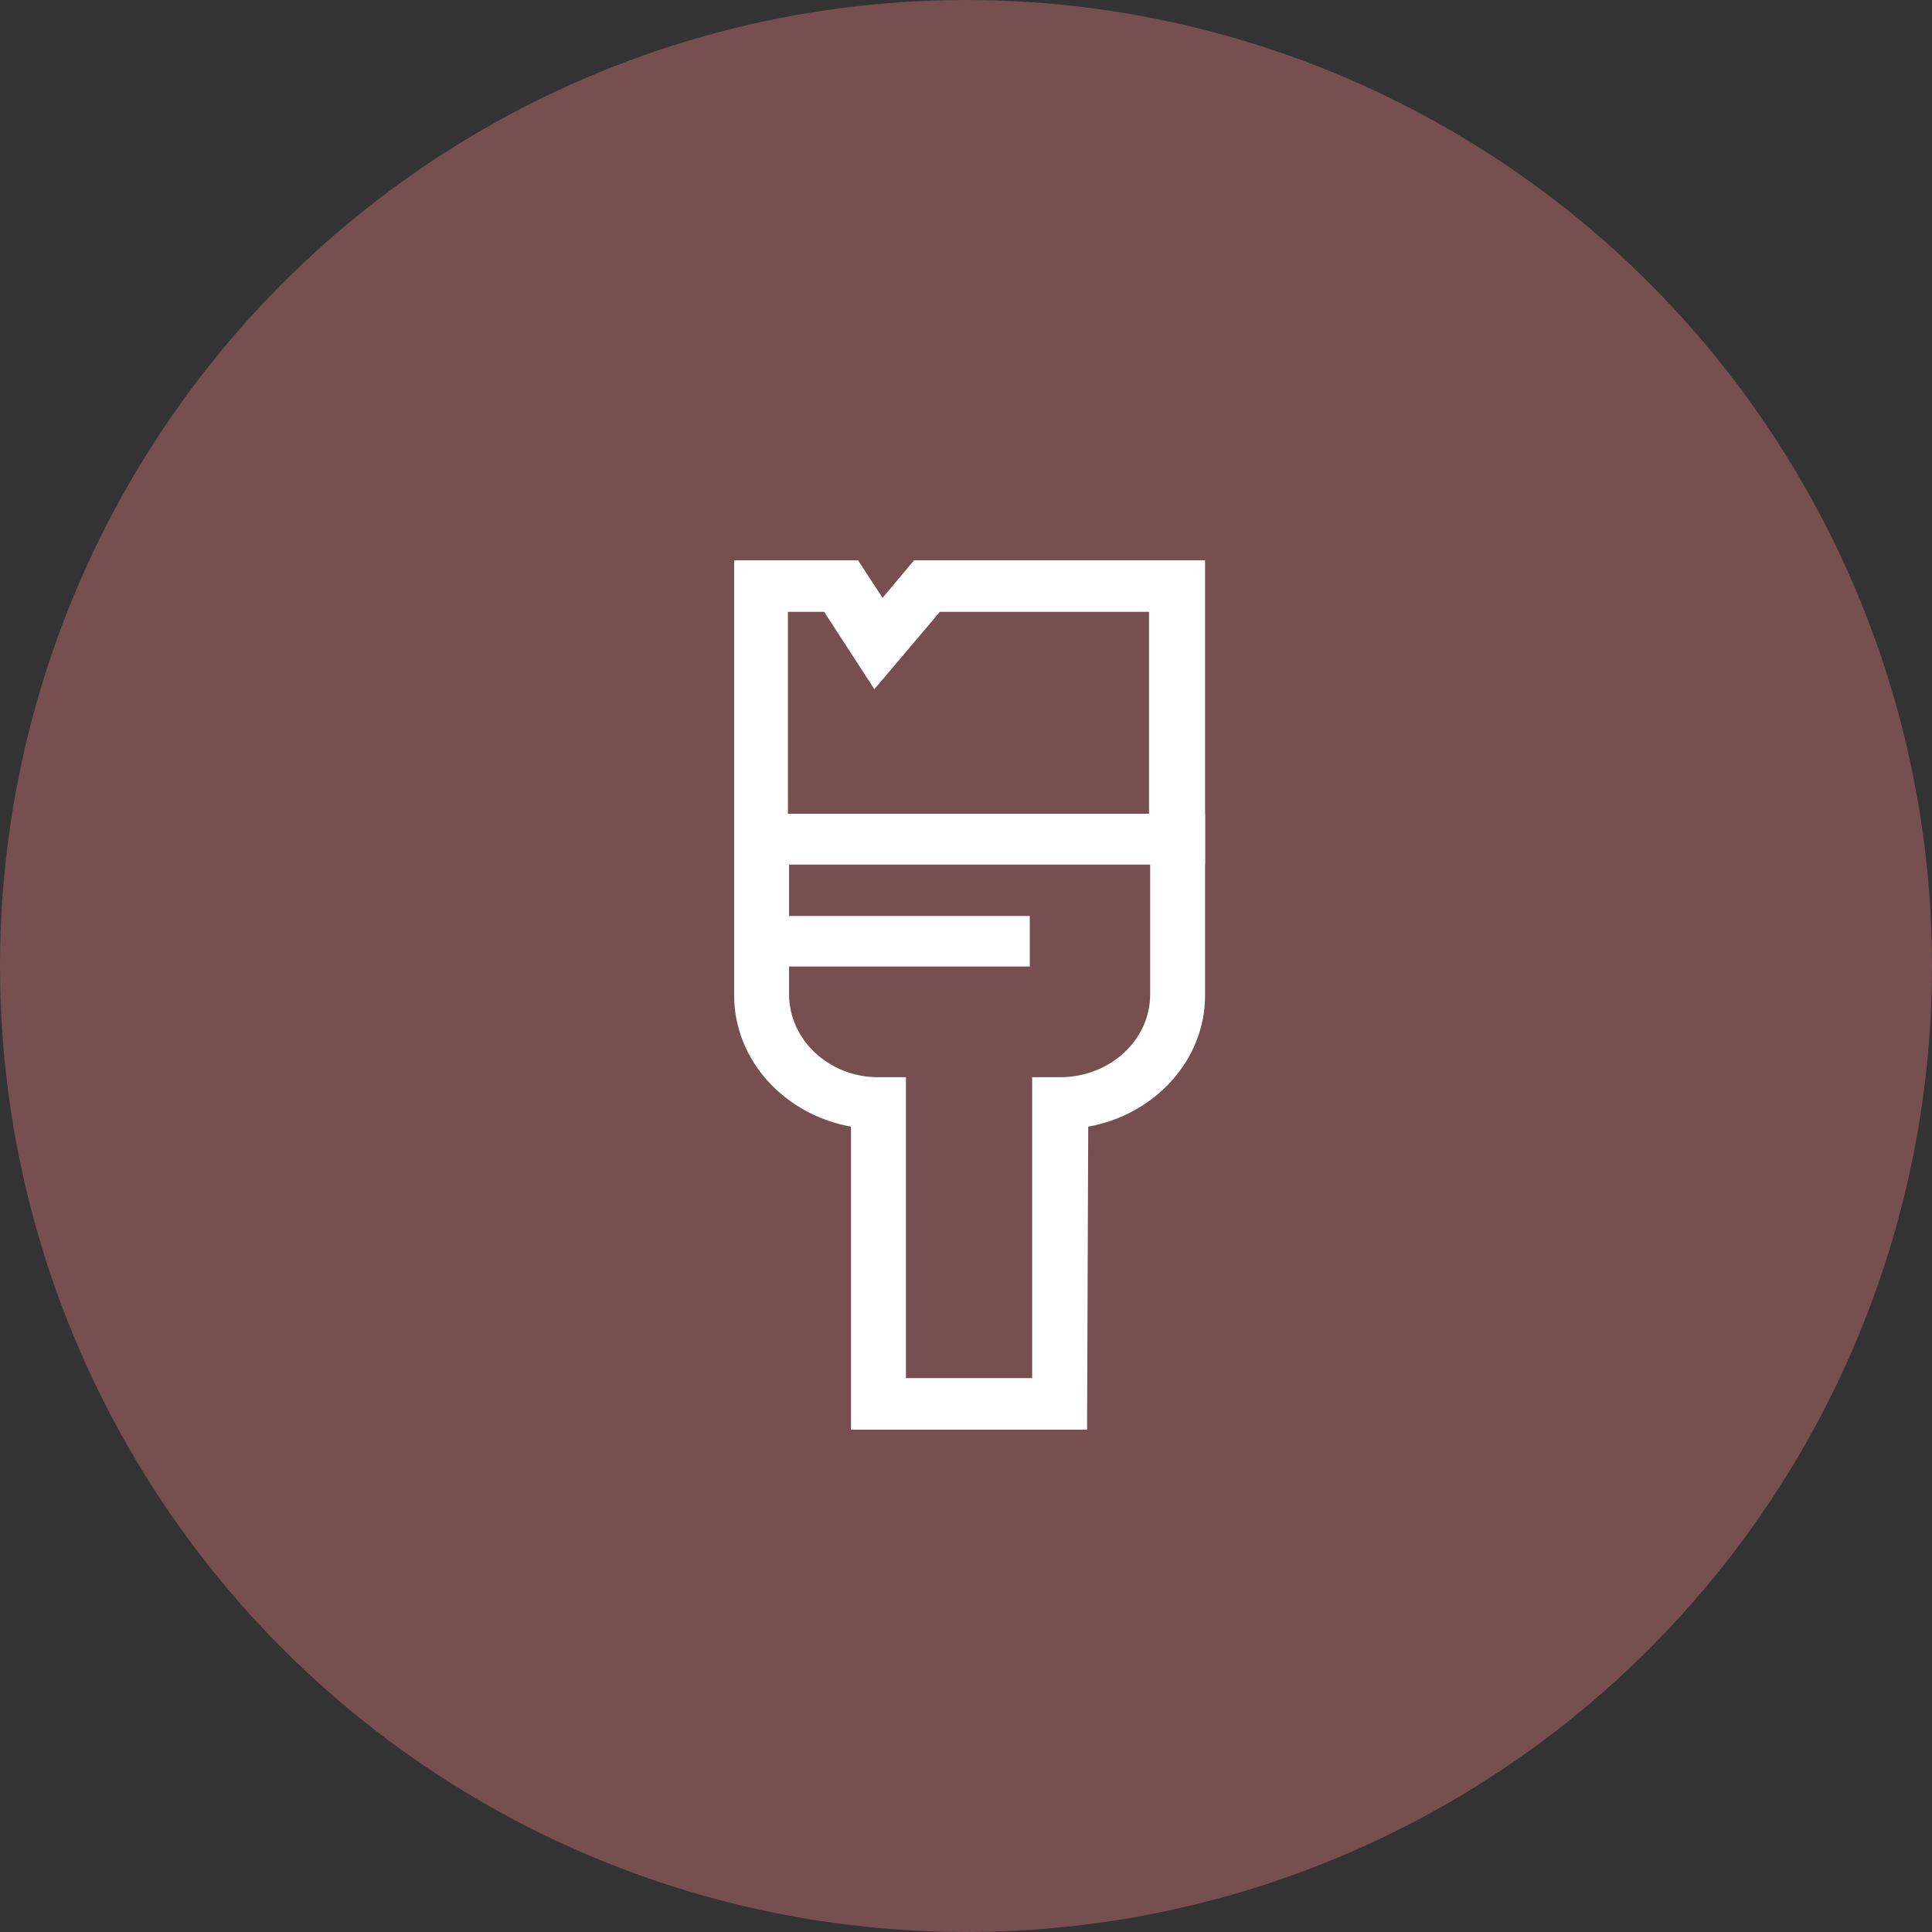
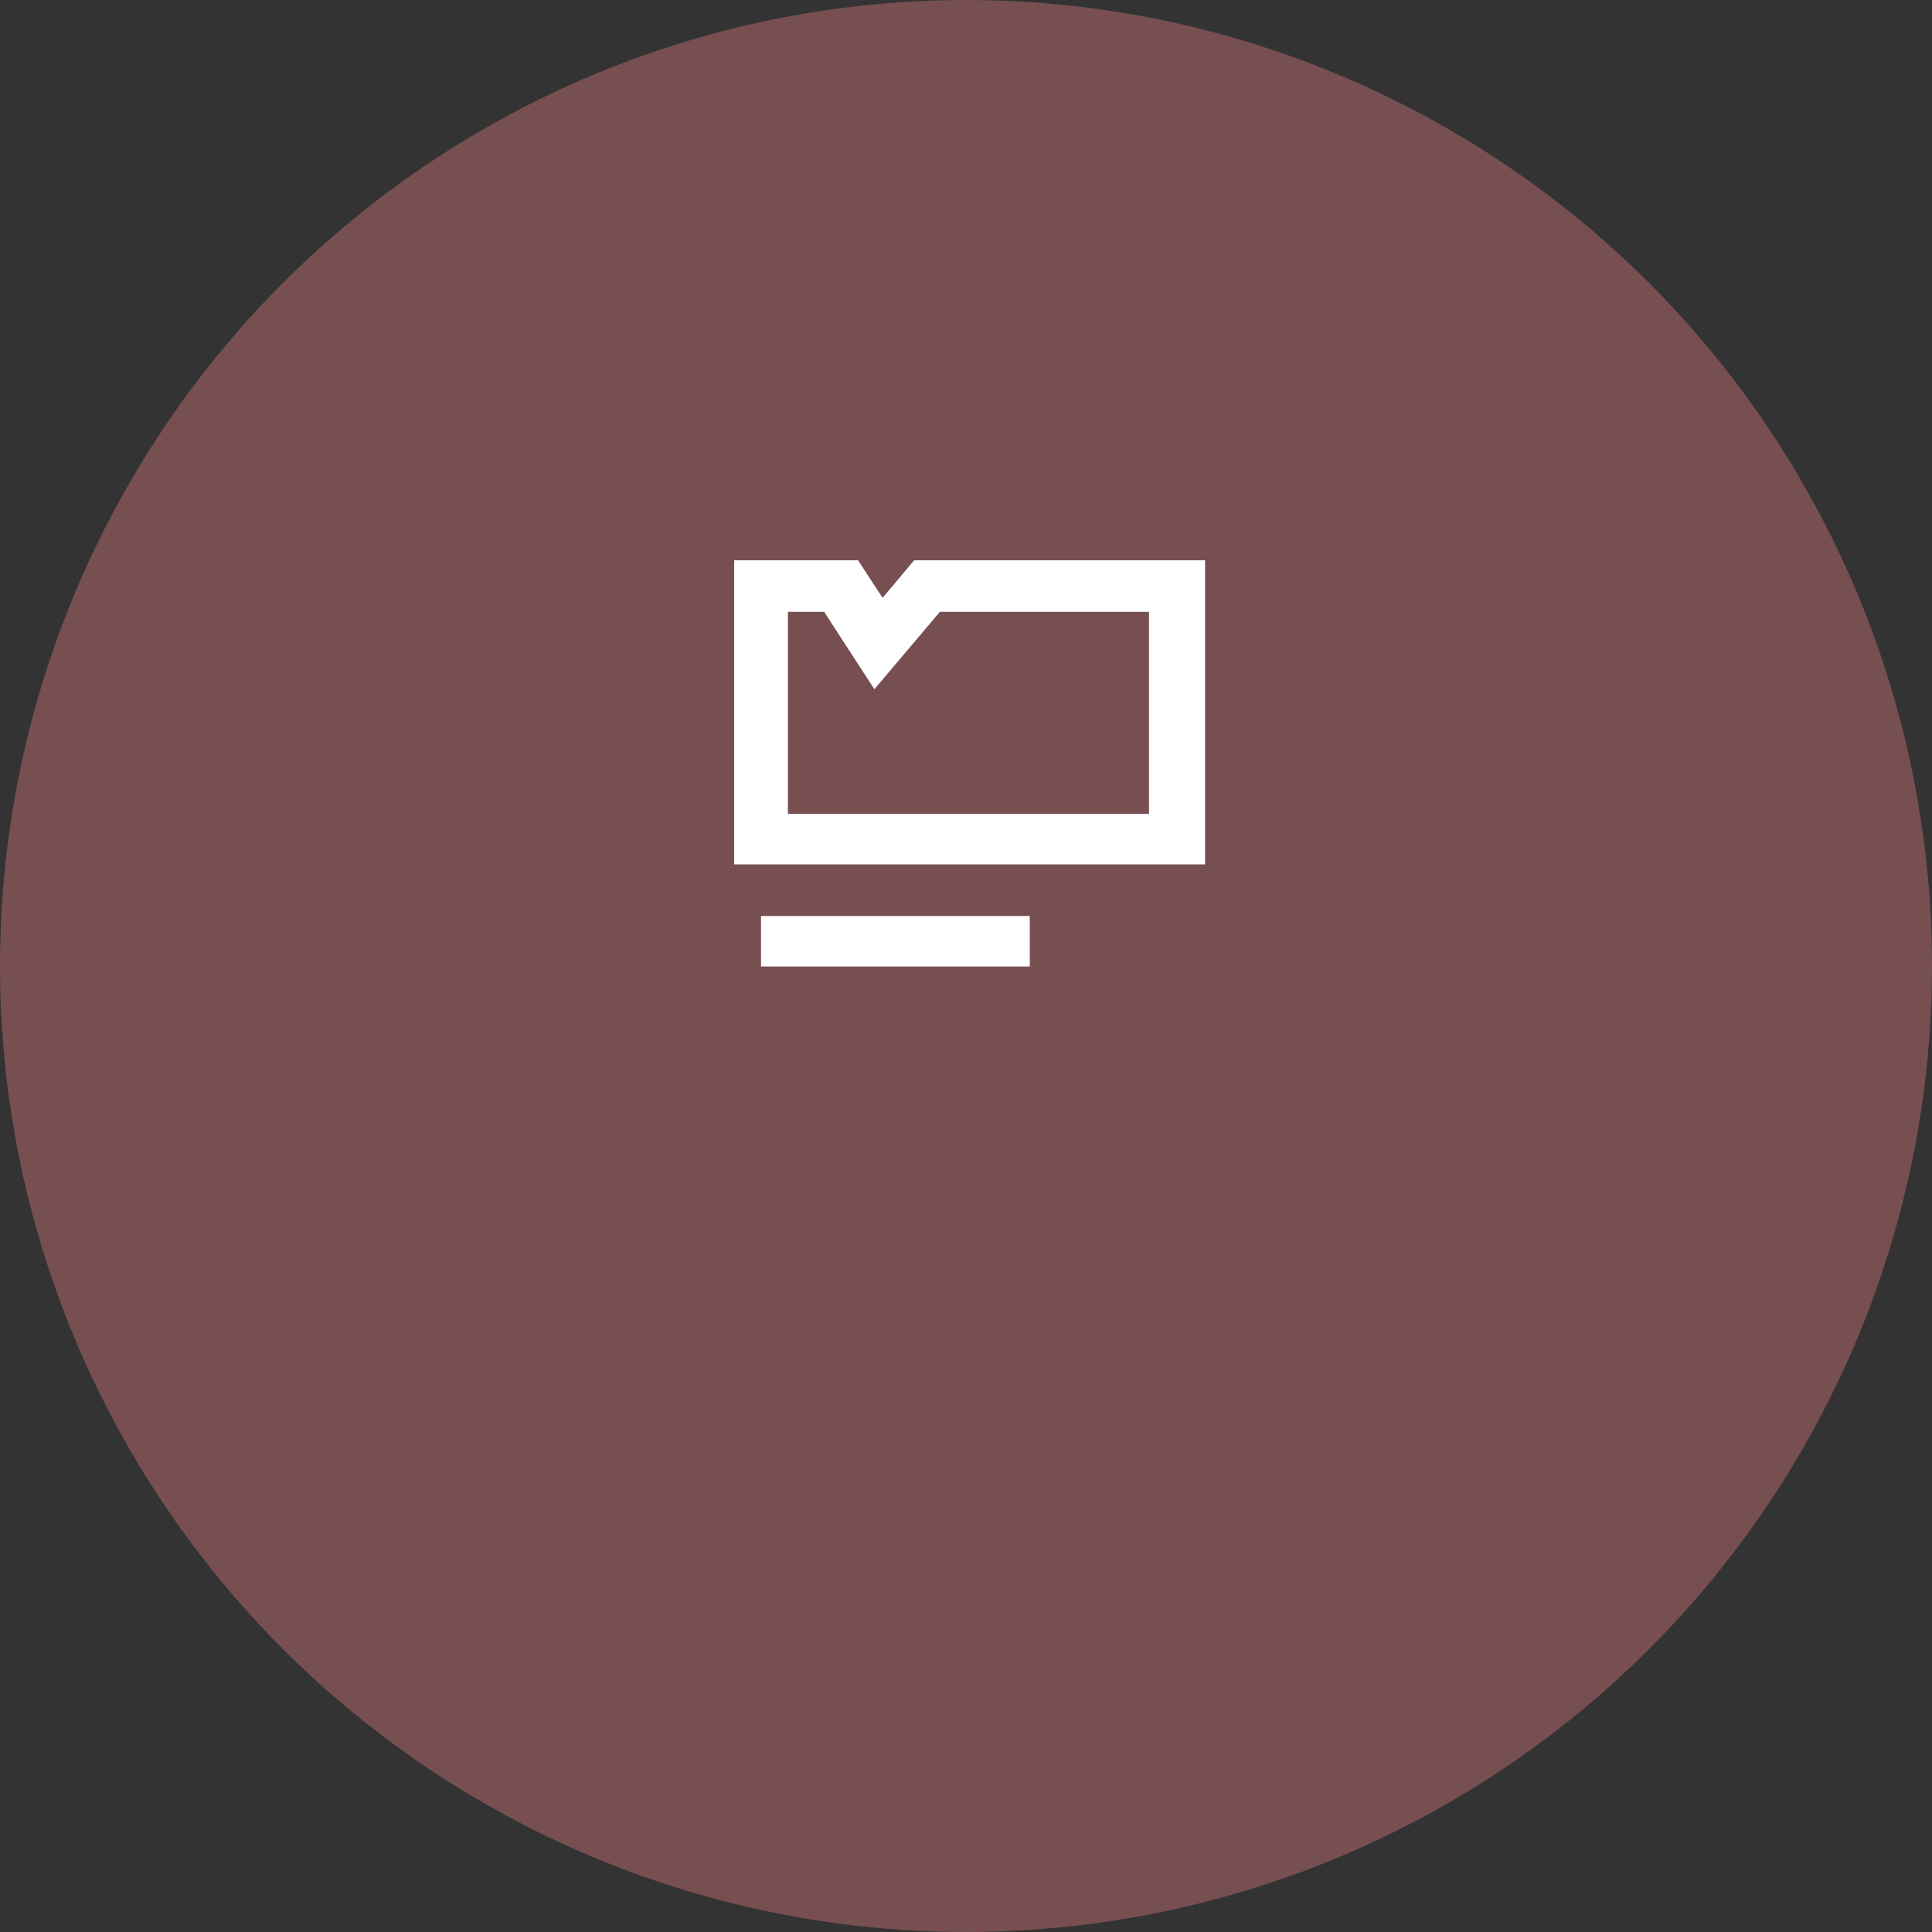
<svg xmlns="http://www.w3.org/2000/svg" width="50" height="50" viewBox="0 0 50 50" fill="none">
  <rect x="0" y="0" width="50" height="50" fill="#333333" stroke="none" />
  <circle cx="25" cy="25" r="25" fill="#774F51" />
  <g clip-path="url(#clip0_6462_6003)">
    <path d="M31.187 22.371H19V14.5H22.206L22.841 15.473L23.657 14.5H31.187V22.371ZM20.421 21.064H29.736V15.835H24.323L22.629 17.837L21.329 15.835H20.391V21.064H20.421Z" fill="white" />
-     <path d="M28.133 37H22.024V29.157C20.3 28.851 19 27.433 19 25.764V21.064H31.187V25.764C31.187 27.433 29.887 28.851 28.163 29.157L28.133 37ZM23.445 35.665H26.712V27.878H27.437C28.708 27.878 29.766 26.932 29.766 25.736V22.371H20.421V25.736C20.421 26.904 21.45 27.878 22.72 27.878H23.445V35.665Z" fill="white" />
    <path d="M26.651 23.706H19.695V25.013H26.651V23.706Z" fill="white" />
  </g>
  <defs>
    <clipPath id="clip0_6462_6003">
      <rect width="24" height="24" fill="white" transform="translate(13 13)" />
    </clipPath>
  </defs>
</svg>